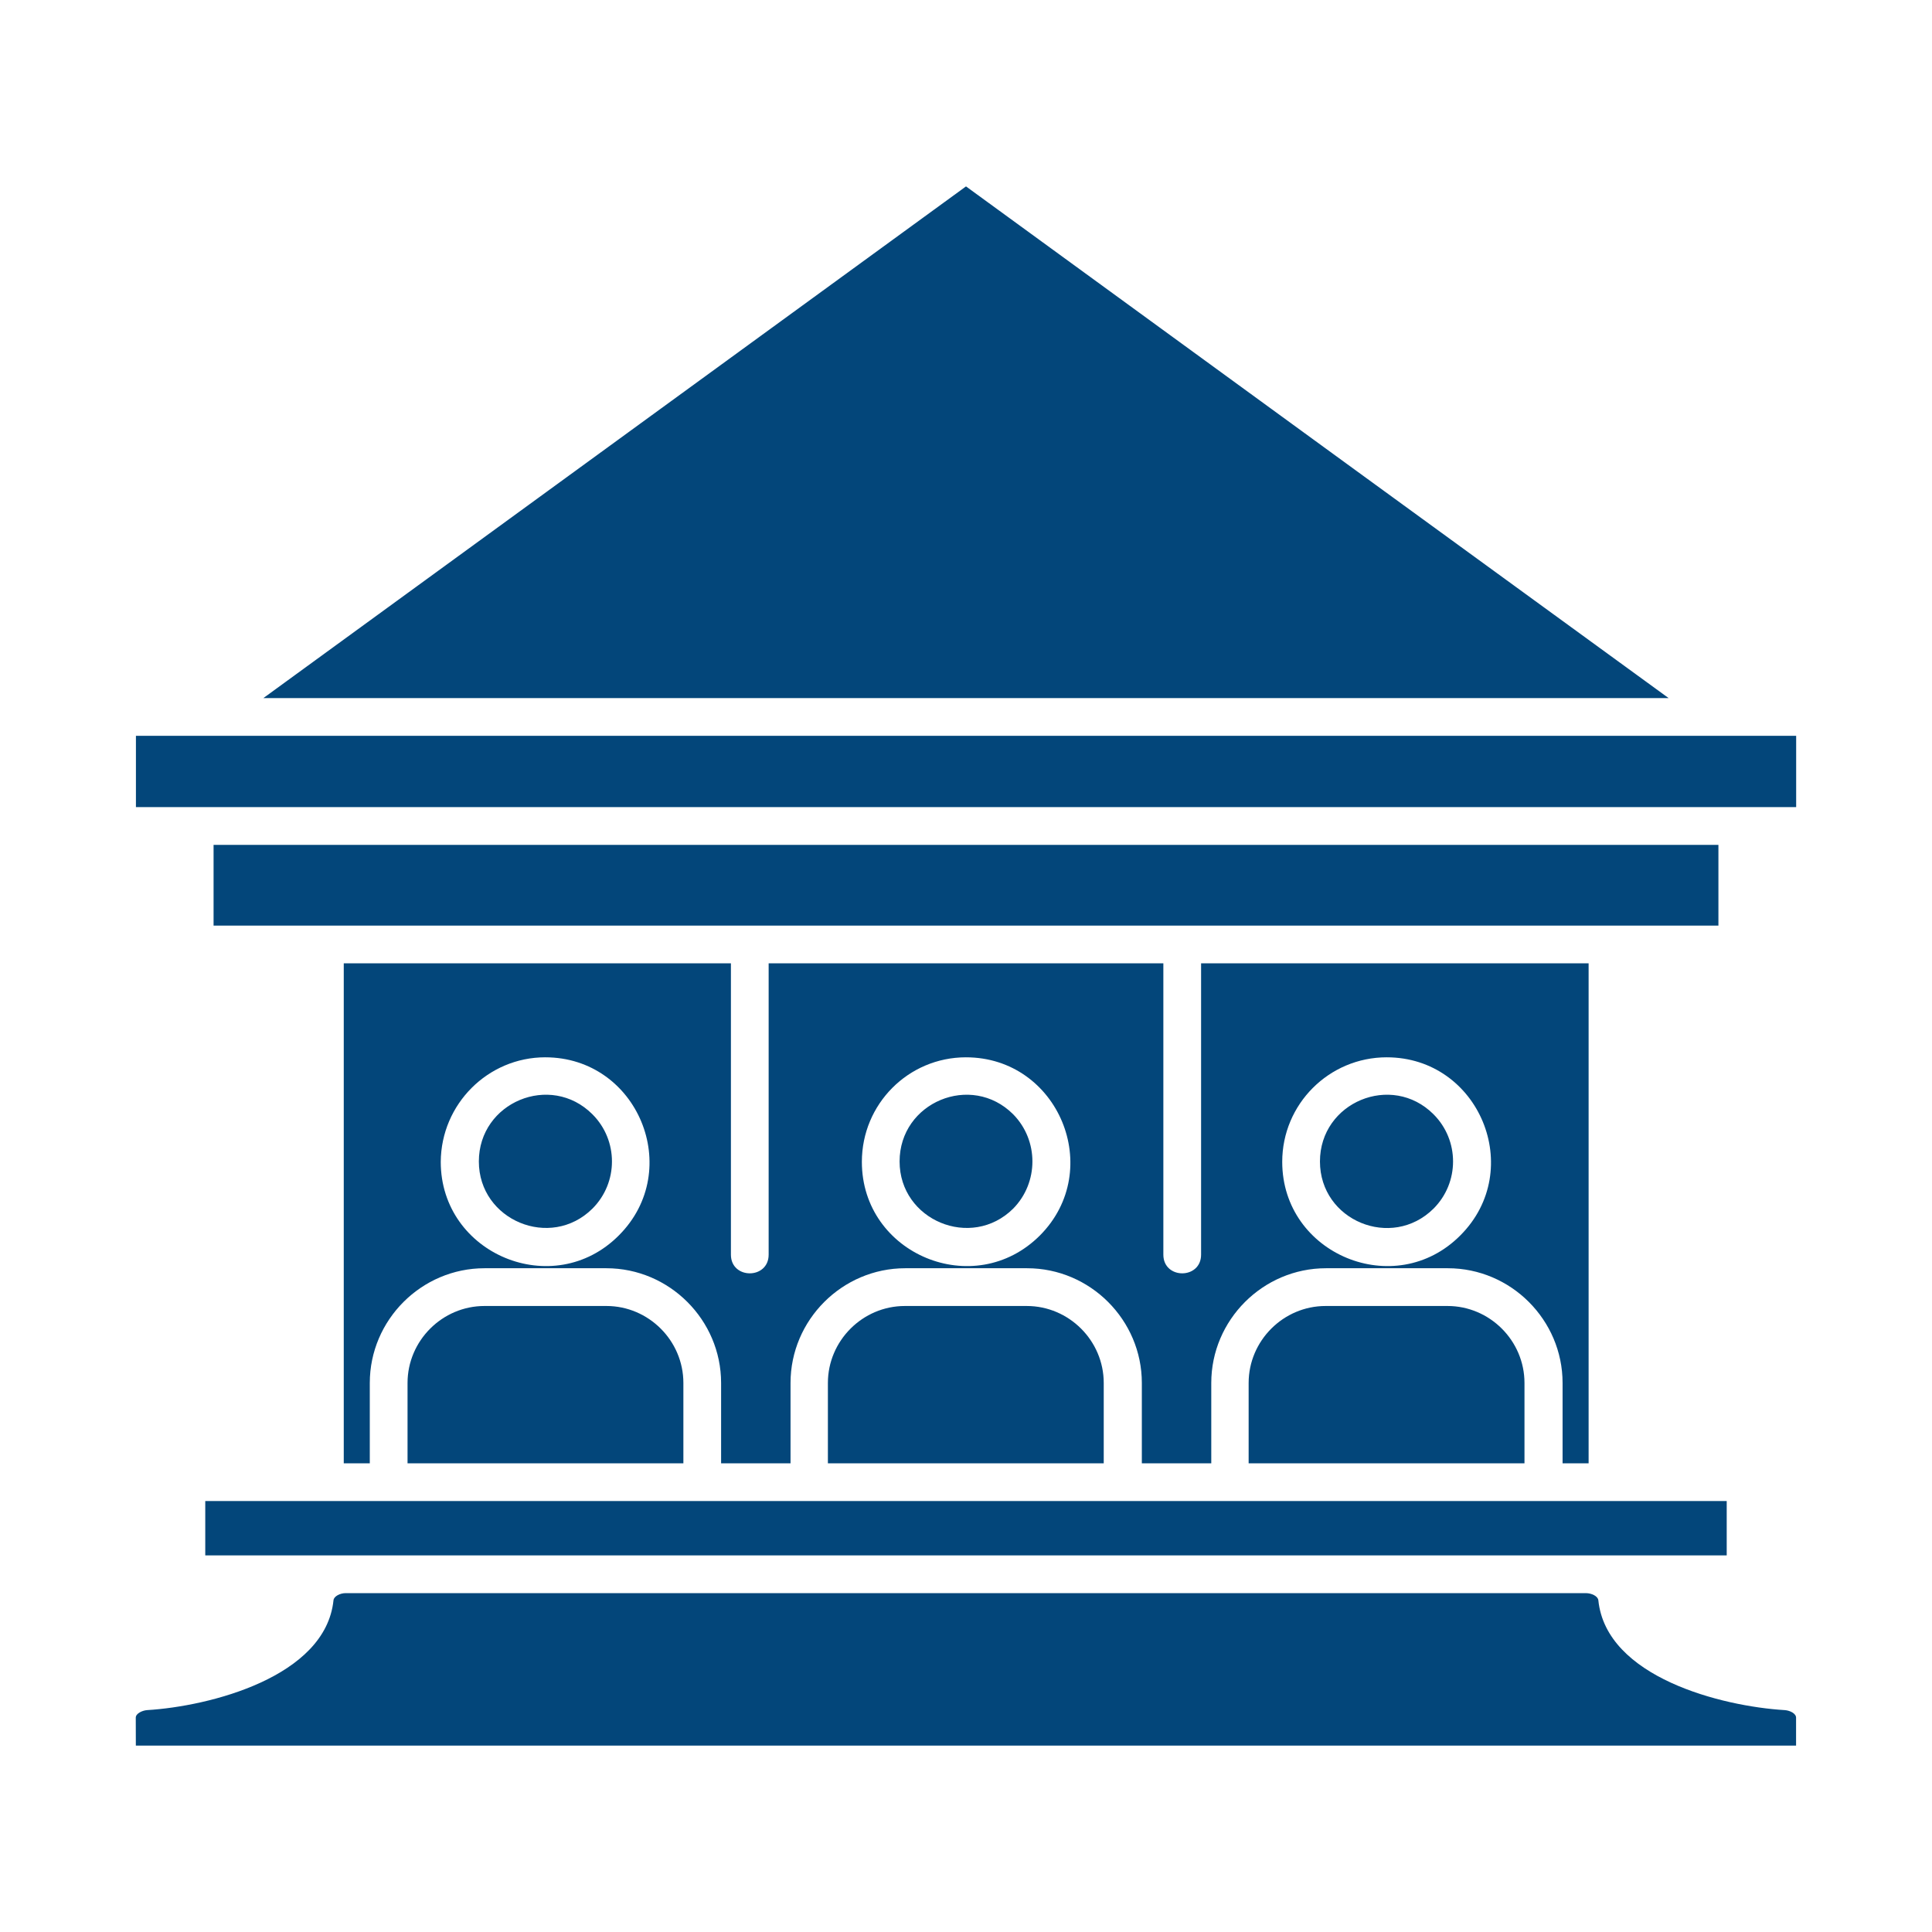
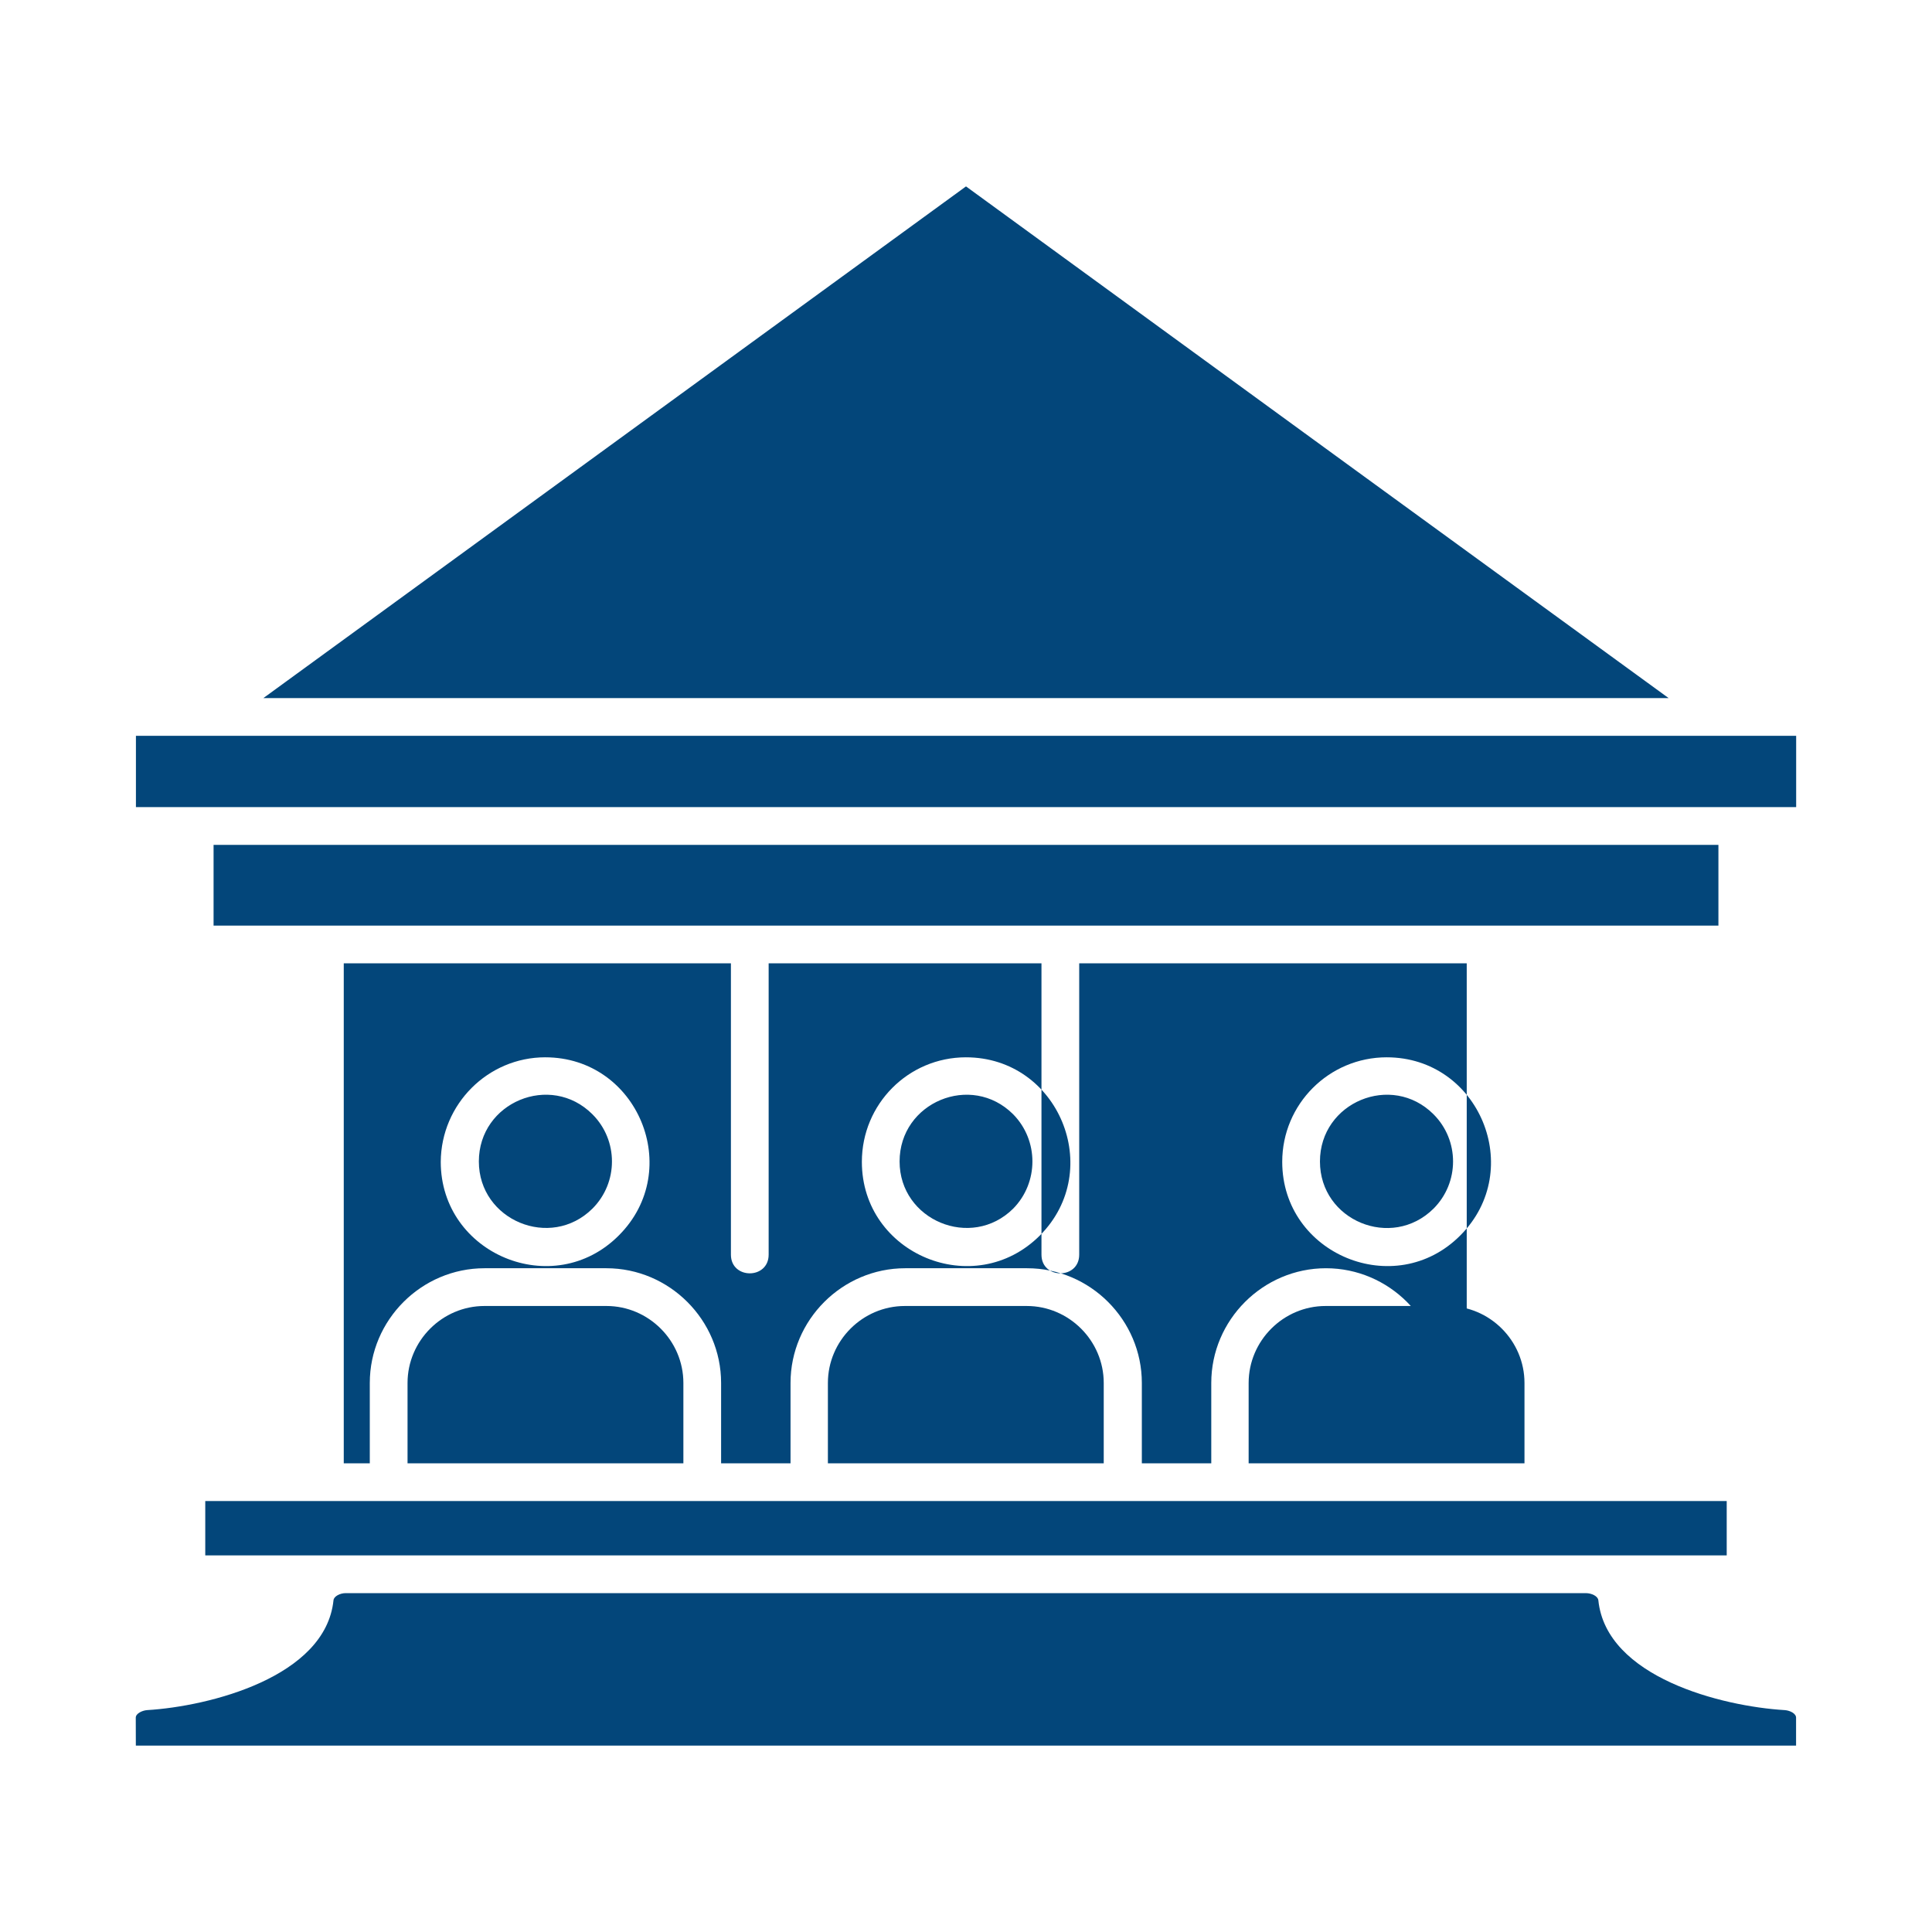
<svg xmlns="http://www.w3.org/2000/svg" width="1200pt" height="1200pt" version="1.1" viewBox="0 0 1200 1200">
-   <path d="m838.36 289.45-238.36-173.67-436.41 317.81h872.81zm277.27 167.58h-1031.2v44.297h1031.2zm-601.41 451.88h171.33v-49.922c0-26.25-21.562-47.812-47.812-47.812h-75.703c-26.25 0-47.812 21.562-47.812 47.812zm115.08-216.8c-26.016-26.016-70.547-7.5-70.547 29.297 0 36.562 44.531 55.078 70.547 29.297 15.938-16.172 15.938-42.422 0-58.594zm-29.297-35.391c57.422 0 86.484 69.844 45.938 110.62-40.781 40.781-110.62 11.719-110.62-45.703 0-35.859 28.828-64.922 64.688-64.922zm175.55 252.19h171.33v-49.922c0-26.25-21.562-47.812-47.812-47.812h-75.703c-26.25 0-47.812 21.562-47.812 47.812zm114.84-216.8c-26.016-26.016-70.547-7.5-70.547 29.297s44.531 55.078 70.547 29.297c16.172-16.172 16.172-42.422 0-58.594zm-29.062-35.391c57.422 0 86.484 69.844 45.703 110.62-40.547 40.781-110.62 11.719-110.62-45.703 0-35.859 29.062-64.922 64.922-64.922zm-608.2 252.19h171.33v-49.922c0-26.25-21.562-47.812-47.812-47.812h-75.703c-26.25 0-47.812 21.562-47.812 47.812zm114.84-216.8c-26.016-26.016-70.547-7.5-70.547 29.297 0 36.562 44.531 55.078 70.547 29.297 16.172-16.172 16.172-42.422 0-58.594zm-29.297-35.391c57.422 0 86.484 69.844 45.703 110.62-40.547 40.781-110.62 11.719-110.62-45.703 0.234-35.859 29.297-64.922 64.922-64.922zm-254.3 427.5h1031.2v-17.344c0-2.578-3.75-4.453-7.031-4.688-39.141-2.344-110.86-20.391-115.78-68.203-0.234-2.578-4.219-4.453-7.734-4.453h-770.39c-3.281 0-7.266 1.875-7.5 4.453-4.922 47.578-76.875 65.859-115.78 68.203-3.047 0.234-7.031 2.109-7.031 4.688zm988.12-151.88h-945v33.75h945zm-939.84-407.58v50.156h934.69v-50.156zm344.77 73.594v180.94c0 15.469-23.438 15.469-23.438 0v-180.94h-240.47v310.55h16.172v-49.922c0-39.141 32.109-71.25 71.25-71.25h75.703c39.141 0 71.25 32.109 71.25 71.25v49.922h43.125v-49.922c0-39.141 32.109-71.25 71.25-71.25h75.703c39.141 0 71.25 32.109 71.25 71.25v49.922h43.125v-49.922c0-39.141 32.109-71.25 71.25-71.25h75.703c39.141 0 71.25 32.109 71.25 71.25v49.922h16.172v-310.55h-240.7v180.94c0 15.469-23.438 15.469-23.438 0v-180.94z" fill="#03467a" />
+   <path d="m838.36 289.45-238.36-173.67-436.41 317.81h872.81zm277.27 167.58h-1031.2v44.297h1031.2zm-601.41 451.88h171.33v-49.922c0-26.25-21.562-47.812-47.812-47.812h-75.703c-26.25 0-47.812 21.562-47.812 47.812zm115.08-216.8c-26.016-26.016-70.547-7.5-70.547 29.297 0 36.562 44.531 55.078 70.547 29.297 15.938-16.172 15.938-42.422 0-58.594zm-29.297-35.391c57.422 0 86.484 69.844 45.938 110.62-40.781 40.781-110.62 11.719-110.62-45.703 0-35.859 28.828-64.922 64.688-64.922zm175.55 252.19h171.33v-49.922c0-26.25-21.562-47.812-47.812-47.812h-75.703c-26.25 0-47.812 21.562-47.812 47.812zm114.84-216.8c-26.016-26.016-70.547-7.5-70.547 29.297s44.531 55.078 70.547 29.297c16.172-16.172 16.172-42.422 0-58.594zm-29.062-35.391c57.422 0 86.484 69.844 45.703 110.62-40.547 40.781-110.62 11.719-110.62-45.703 0-35.859 29.062-64.922 64.922-64.922zm-608.2 252.19h171.33v-49.922c0-26.25-21.562-47.812-47.812-47.812h-75.703c-26.25 0-47.812 21.562-47.812 47.812zm114.84-216.8c-26.016-26.016-70.547-7.5-70.547 29.297 0 36.562 44.531 55.078 70.547 29.297 16.172-16.172 16.172-42.422 0-58.594zm-29.297-35.391c57.422 0 86.484 69.844 45.703 110.62-40.547 40.781-110.62 11.719-110.62-45.703 0.234-35.859 29.297-64.922 64.922-64.922zm-254.3 427.5h1031.2v-17.344c0-2.578-3.75-4.453-7.031-4.688-39.141-2.344-110.86-20.391-115.78-68.203-0.234-2.578-4.219-4.453-7.734-4.453h-770.39c-3.281 0-7.266 1.875-7.5 4.453-4.922 47.578-76.875 65.859-115.78 68.203-3.047 0.234-7.031 2.109-7.031 4.688zm988.12-151.88h-945v33.75h945zm-939.84-407.58v50.156h934.69v-50.156zm344.77 73.594v180.94c0 15.469-23.438 15.469-23.438 0v-180.94h-240.47v310.55h16.172v-49.922c0-39.141 32.109-71.25 71.25-71.25h75.703c39.141 0 71.25 32.109 71.25 71.25v49.922h43.125v-49.922c0-39.141 32.109-71.25 71.25-71.25h75.703c39.141 0 71.25 32.109 71.25 71.25v49.922h43.125v-49.922c0-39.141 32.109-71.25 71.25-71.25c39.141 0 71.25 32.109 71.25 71.25v49.922h16.172v-310.55h-240.7v180.94c0 15.469-23.438 15.469-23.438 0v-180.94z" fill="#03467a" />
</svg>